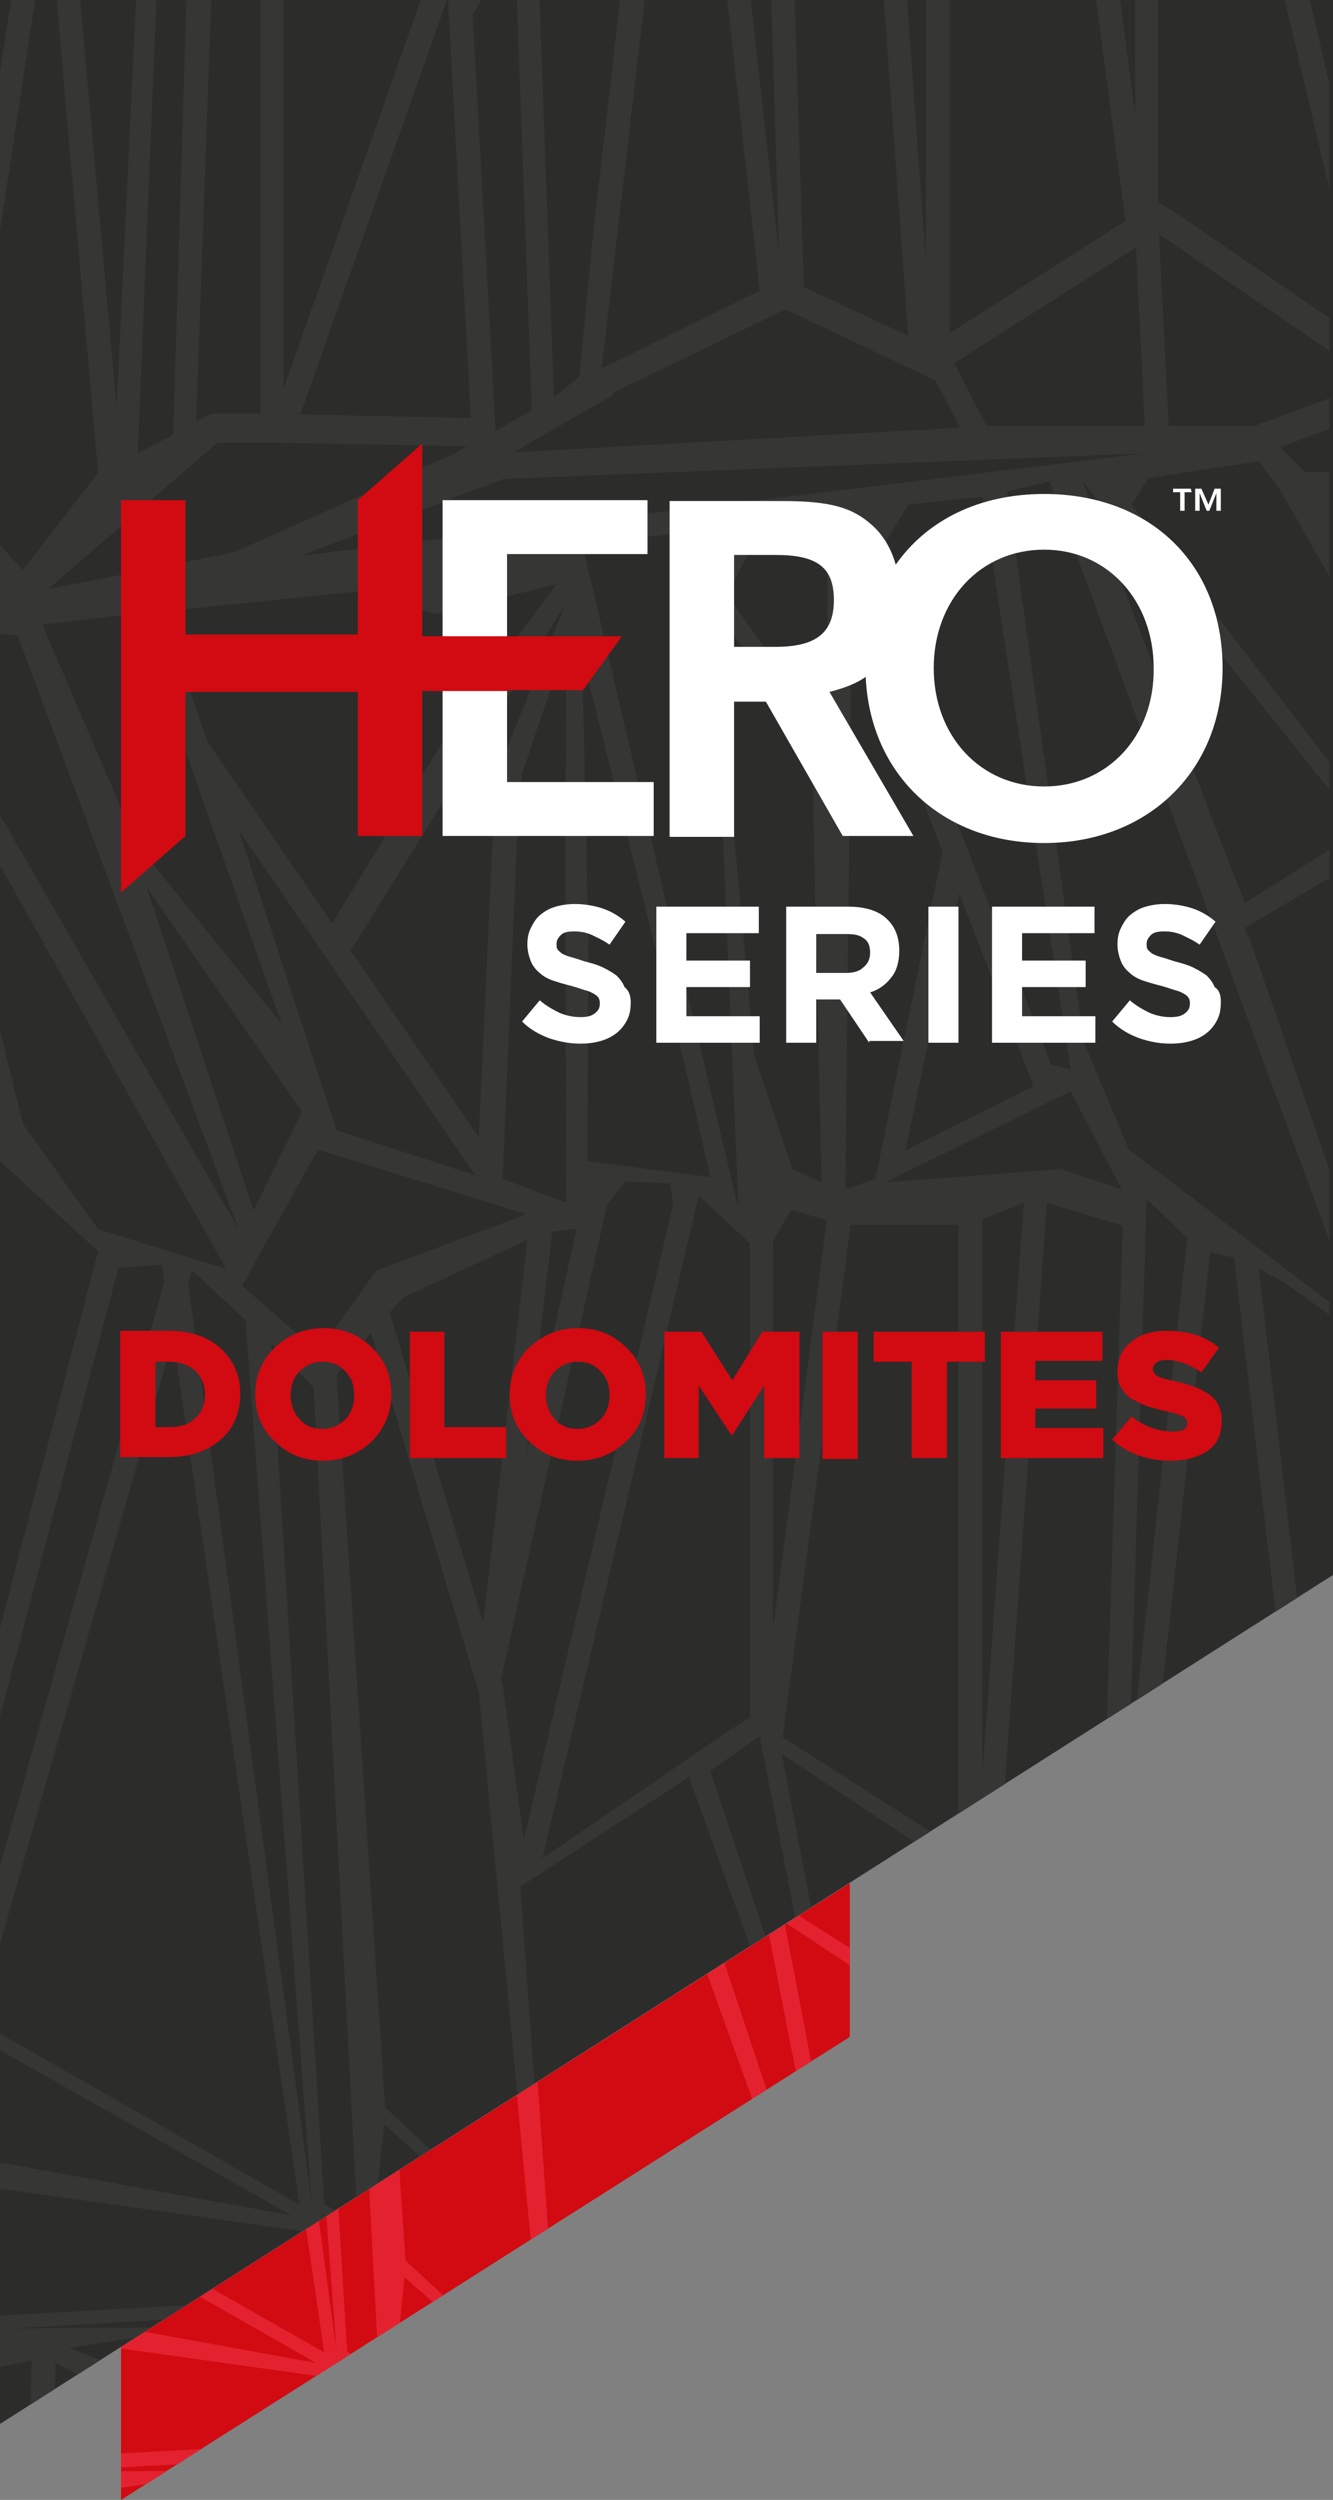
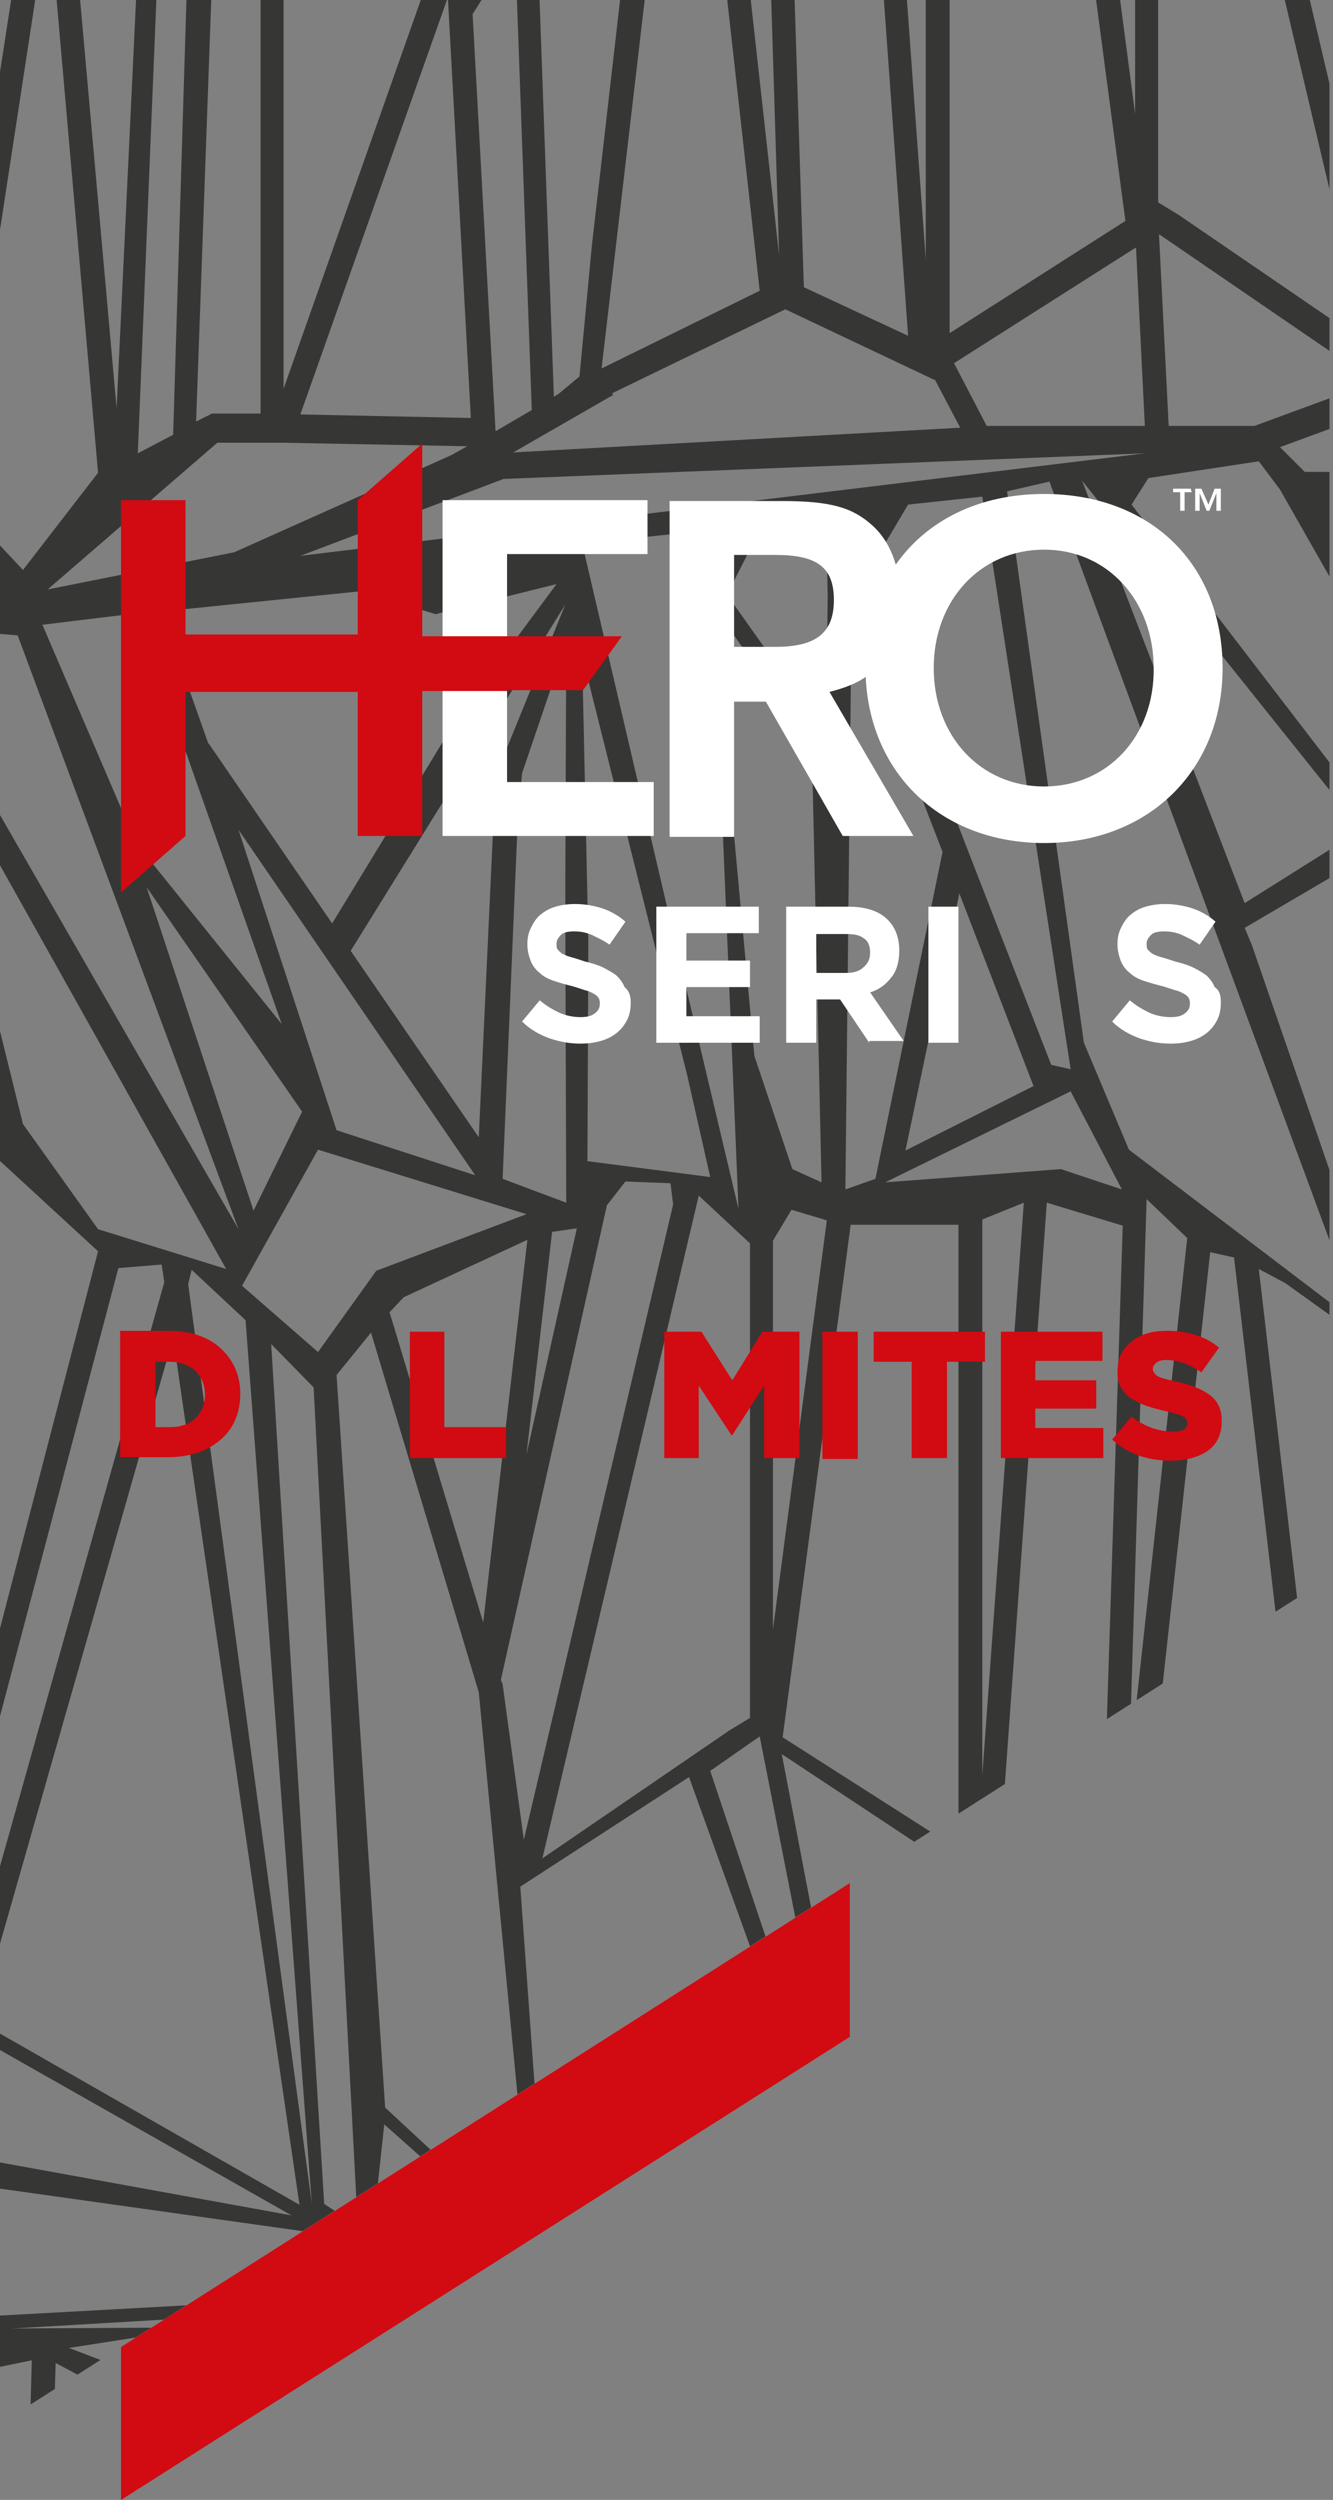
<svg xmlns="http://www.w3.org/2000/svg" xmlns:xlink="http://www.w3.org/1999/xlink" version="1.1" id="Livello_1" x="0px" y="0px" viewBox="0 0 150.9 282.9" style="enable-background:new 0 0 150.9 282.9;" xml:space="preserve">
  <rect x="0" y="0" width="150.9" height="282.9" fill="#808080" stroke="none" />
  <style type="text/css">
	.st0{fill:#2C2C2B;}
	.st1{clip-path:url(#SVGID_2_);fill:#363635;}
	.st2{fill:#FFFFFF;}
	.st3{fill:#D20A11;}
	.st4{clip-path:url(#SVGID_4_);fill:#E4222F;}
</style>
  <g>
-     <polygon class="st0" points="0,0 0,274.3 151.1,178.1 151.1,0  " />
    <g>
      <defs>
        <polygon id="SVGID_1_" points="0,0 0,274.3 150.5,178.5 150.5,0    " />
      </defs>
      <clipPath id="SVGID_2_">
        <use xlink:href="#SVGID_1_" style="overflow:visible;" />
      </clipPath>
      <path class="st1" d="M-10.3-14.6L4.8-6.2l-19.2-1L-10.3-14.6z M6.2-2.4l4.9,55.9l-8.5,11l-7.3-7.8L4.2-1.4L6.2-2.4z M10.8-10.4    l4.9,4.1l-2.5,52.5L8.4-7.5L10.8-10.4z M21.6-16.2l-2,65.4l-4,2.1l2.7-66L21.6-16.2z M24.4-13.6l4.4-5l0.7,0.7v64.7H24l-1.8,0.9    L24.4-13.6z M32,50.1l20.9,0.4l-1.8,1h0l-24.6,11L5.4,66.7l19.2-16.6H32z M32.1-16.8l1.7-0.8l6.6,6.1l8.4,8.2L32.1,44V-16.8z     M53.3,47.3L34,46.9L50.7-0.3L53.3,47.3z M57,54.2l72.6-2.9L34,62.9L57,54.2z M58.3-6l1.9,52.4l-4.1,2.4L53.5,1.6L58.3-6z     M60.7-19.6l1.2-0.6l8.5-6.1l3-1.6L67,27.8l-1.4,14.8l-2.4,2l-0.5,0.3l-2.1-58.2V-19.6z M79-29.8L86,32.9l-17.9,8.8l8.3-70.9    L79-29.8z M86.2-35.8l2,64.7l-6.7-60.3L86.2-35.8z M88.9,35l16.9,8l0-0.1l2.9,5.5l-50.6,2.8l11.3-6.5l-0.1-0.2L88.9,35z     M97.5-35.5l5.3,73.5L91,32.5l-2.1-65.3L97.5-35.5z M104.8-33.5v62.9l-4.7-64.8L104.8-33.5z M107.5-33h12.2l7.7,58l-19.9,12.7V-33    z M126.4-34.6l2.1,3.5v44l-6.1-46.3L126.4-34.6z M129.6,48.2h-17.9l-3.7-7.1L128.6,28L129.6,48.2z M142.5,52.2l2.4,3.2l18.1,31.8    l-3.5,5.2h-4.3l-27.1-35.3l1.9-3L142.5,52.2z M131.1,20.2v-51l5.8-5.4l17.7,75l-21.2-14.5l-2.3-1.4L131.1,20.2z M140.1-37.6    l5.1-0.2l2.1,2.7l12.1,53.7l-0.2,0.5l-2.3,17.6l-16.9-71.9L140.1-37.6z M153.5-32.1l2.9,25.2l-5.7-25.5L153.5-32.1z M170.2-24.8    l1.6,1.7l-10.6,35.1l-5-43.3L170.2-24.8z M180-41.5l8.6,15.4l-8.6,7.5l-6.6-9.2l-17-6.4L180-41.5z M194.2-27.8l0.4,1.6l-8.5,52.8    l1.9-48.7L194.2-27.8z M212,34.3l-23.4-5.5l7.9-49L212,34.3z M197.7-28.5l4.9,0.4l16.3,62.7l-4,0.2l-17.5-61.3L197.7-28.5z     M217.5-41.5l4.3,5.8L219.7,27l-14.8-56.9L217.5-41.5z M224.4-39.2l9.8,8.3l1.3,42.6l-13.3,21.1L224.4-39.2z M213.3,53.9l-32-13.3    l6.6-8.6l25.1,5.9l6.7-0.1L213.3,53.9z M177.9,24.4l-18.9,16l2.7-20.5L174-20.8l3.9,4.8V24.4z M180.6,24.9v-39.4l4.8-4.9L183.5,27    L180.6,24.9z M184.6,31.5l-6.3,8.3l-16.7,2.5L179,27.5L184.6,31.5z M142,48.2h-9.7l-1.1-21.7l24.4,16.7L142,48.2z M161.2,53.4    h-13.5l-2.8-2.8l11.7-4.3l22.1-3.3l8.4,3.5L161.2,53.4z M191.8,68.2l8.6,19.1h-15.6l-11.2-14.3l-12-11.4l4.4-6.1L191.8,68.2z     M252.3,85.3l-2,8.6l-17.2-9.3H204l-4.5-17.9L252.3,85.3z M254.6,163.9l-0.5-0.2l-2.6-1.8l-2.8-14.6l-11.9-54.9l3.2,1.3l9.1,5.3    l1.3,0.5l0.6,6.2L254.6,163.9z M254.5,246l-14.1,2l-6.6-14.1l3.8-3.8l12.6,6.8L254.5,246z M230.5,249.5l-8.9-23.5l10.4,7.8l8,14.3    L230.5,249.5z M213.7,249.8l-8.9-23.6l9,4.5l7-1.7l7.6,20.4L213.7,249.8z M201.1,247.7l-6.7-26.5l8.9,5l7.9,23.3L201.1,247.7z     M184.5,220.3l7-0.5l7.9,29.7L184.5,220.3z M180,246.8L163,220.3l19-0.5l15.8,29.7L180,246.8z M157.7,165.6l4.8,7.6l-2.6,47.1    l-4.1-2.4L157.7,165.6z M165.9,84.8l-15.1-25.3l0.2-4.2L172.5,77l9.1,12L165.9,84.8z M182,218.4l-19.3,0.4l2.6-47.6L182,218.4z     M167.1,168.3l8.4-8.2l6.6-6.1l1.7,0.8v60.8L167.1,168.3z M184.1,145.9l0.3,2.6l-2.2,1.6l-19.7,16.5l10.3-76.4l6.3,4.8    L184.1,145.9z M186.1,138.4l-4.2-43.8l1.8-3.7l4.1,0.8L186.1,138.4z M191.6,157.9l2.2,61.4l-1.8-0.9h-5.4v-64.7l0.7-0.7    L191.6,157.9z M209.4,161.1l-21-10.7l2-58.5l12.2-1.2L209.4,161.1z M205.1,89.9l4.5-2.4l1.6,64.9L205.1,89.9z M230.3,154.1l0.8-63    l2.8,0.3l15.1,69.7L230.3,154.1z M250,162l0.3,31.7V236l-11.1-6.3L250,162z M229.6,207.7l10.6-44.8l2.9,2.2l1.4,13.5l-7.3,47.1    L229.6,207.7z M228.5,212.3l7.5,17.9l-3,2.8l-8-5.4l-0.1,0L228.5,212.3z M218.5,196.5l15.6-34.4l3.6-0.5l-14.9,63.1L218.5,196.5z     M214.6,170.7l14.1-3.5l-11,24.3L214.6,170.7z M209.8,169.2l2,1l8.8,58.1l-7,1.3l-8.7-4.5L209.8,169.2z M200.5,222.8l-4-2.1    l-2-65.4l3.3,1.5L200.5,222.8z M200.4,165.2l4.9-4.1l2.3,2.9l-4.7,59.6L200.4,165.2z M226.3,157l4.1,7.3l-19.2,1L226.3,157z     M223.5,85.8l5,4l-0.8,60.6L223.5,85.8z M225.3,154.2l-11.2,6.7l-1.8-73.6L221,89L225.3,154.2z M156.4,121.3l0.5-25.4l2.8-0.6    L156.4,121.3z M162.7,92.3l1.8-2.9l5.1-0.3l0.5,2.3l-9.9,73.2l-4-17.2l-0.2-0.5L162.7,92.3z M151.3,241.5l0.6-23.8l8.5,3.9    l17.7,25.2L151.3,241.5z M150.4,214.2l-1.4-14.8l-6.5-55.8l3,1.6l8.5,6.1l1.2,0.6v6.3l-2.1,58.2l-0.5-0.3L150.4,214.2z     M148.9,239.1l-13.3,0.6l9.3-25.6l4.7,2.9L148.9,239.1z M111.2,239.1l-0.5-27.6l16.4-6.8l15.4,8.5l-8.7,26.5L111.2,239.1z     M133.7,248.8l-11.2,15.8l-0.2-15.6v-7.2l11.5-0.2L133.7,248.8z M111.2,200.9V138l4.7-1.9L111.2,200.9z M118.5,136.1l8.6,2.6    L125,204l-11.8,5.6L118.5,136.1z M100.2,133.8l21-10.3l5.8,11.1l-6.9-2.3L100.2,133.8z M101.2,241.7l-3.6,4.4l-9.1-47.6l20.1,13.3    l0.6,27.9L101.2,241.7z M80.4,200.4l5.6-3.9l9.9,50.3L80.4,200.4z M77,257l-16.5-21.3l-1.6-22.2l19.1-12.4l15.4,42.7L77,257z     M68.8,255.6l-4.3-13.2L76.1,258L68.8,255.6z M69.3,263.1l-67.9,0.4l73.4-4.3L69.3,263.1z M15.7,268.7l-7.9-3l7.7-1.2l53.3-1.2    L15.7,268.7z M61.8,239.7l5.3,15.9l-4.6-1.2L61.8,239.7z M-18.3,245.1L73.5,258l-78.3,4.3L-18.3,245.1z M-12.8,265.8L-23.7,243    l15.4,20.1L-12.8,265.8z M-45.6,240.6l5.1-55.1l7,1.3l5.1,52.3L-45.6,240.6z M-47.8,236l-7.5-30.8l0.7-48.2l11.9,8.1l1.6,8.8    l0,0.2L-47.8,236z M-20.9,147.1l-24.9,6.8l-9.4-1.8l-2-11.8L-20.9,147.1z M-53.5,82.3L-31,143l-6-2.4L-53.5,82.3z M-43.4,68.3    l23.5,73.8l-8.9,0.8l-23.4-65L-43.4,68.3z M-15.7,71L-1,127.7l-11.3,4.6L-39,66.7L-15.7,71z M-43.9,23.8l-5.6-24.3l13.1-4.8V6.5    l-1.2,49L-43.9,23.8z M-47.1,43.9l-1.7-5.3L-59.1,1.2l7-1.1l5.8,25.3l1.5,6.5l5.8,25.3L-47.1,43.9z M-34.3,22.2L-34-9.5l12.3,74.9    l-12.6-1V22.2z M-27-6.4l2.9-2.2l10.5,44.8l-7.5,18l-7.3-47.1L-27-6.4z M-13.2,66.9l-6.8-8.3l7.5-17.9L-8.9,56L0,68.2L-13.2,66.9z     M27,139.1l-39.4-68.4L2,71.9L27,139.1z M31.9,115.9L15.4,95.4L4.8,70.7l10.7-1.3l0,0L31.9,115.9z M51.8,81.2l-14.2,23.3l-14-20.4    l0,0.1l-5.3-15l15.7-1.6l6.9-0.7l8.4,2.6L63,66.1L51.8,81.2z M56.1,87.8l-1.9,40.9l-14.5-21.1l24.3-39.2L56.1,87.8z M59.6,164.6    l2.9-25.2l2.8-0.4L59.6,164.6z M30.7,152.1l4.8,4.9l5,94.9l-3.8-2.5L30.7,152.1z M59.7,140.3l-5,43.3l-10.6-35.1l1.6-1.7    L59.7,140.3z M64.1,136.1l-7.2-2.7l1.7-40.3l0.5-5.6l5-14.7l-0.1,26l0,6.7L64.1,136.1z M27,93.9L53.8,133l-15.7-5.1L27,93.9z     M16.6,100.4l17.6,25.4L28.7,137L16.6,100.4z M36,130.1l23.6,7.3l-17,6.4L36,153l-8.6-7.5L36,130.1z M21.3,145.3l0.4-1.6l6.1,5.7    l7.5,100L21.3,145.3z M-2.5,228.7l22.1-77.3l14.3,98.1L-2.5,228.7z M-2.8,230.4L33,250.7l-35.8-6.5V230.4z M13.4,143.5l4.9-0.4    l0.3,2l-22.4,79.6L-4.7,212L13.4,143.5z M2.6,127.2L-8.3,83.1l33.9,60.5l-14.5-4.5L2.6,127.2z M-5.8,135.8l4.3-5.8l12.6,11.6    l-14.8,56.9L-5.8,135.8z M-18.2,137.3l-20.1-61.8l23.7,58.2L-18.2,137.3z M-18.2,140.7l9.8-8.3L-4.8,243l-16.8-2.4L-18.2,140.7z     M-29.9,183.3l9-33.2l-2,87.8l-8.6-47.3L-29.9,183.3z M-41.1,156.1l18.1-5.9l-10.5,31.3h-4.5v-6.8L-41.1,156.1z M56.9,252.3v2    l-14.5-3.7l1.1-10.2L56.9,252.3z M43.6,238.5l-5.5-82.9l3.9-4.8l12.2,40.7l6,62.4L43.6,238.5z M68.7,136.4l2.1-2.7l5.1,0.2    l0.3,2.4l-16.9,71.9l-2.4-17.6l-0.2-0.5L68.7,136.4z M77.8,121.7l2.6,11.5l-13.9-1.8l0.1-25l-0.7-32.2L77.8,121.7z M83.6,136.8    L76.3,106L65.9,61.5L80.4,60L83.6,136.8z M84.9,194.4l-2.3,1.4l-21.2,14.5l17.7-75l5.8,5.4v51L84.9,194.4z M91.9,84.4l1.1,49.4    l-3.3-1.5l-4.3-12.8l-4.7-51L91.9,84.4z M93.5,83.1L82.3,67.3L86,60l7.5-0.9l0.2,8.3L93.5,83.1z M87.5,184.4v-44l2.1-3.5l4,1.2    L87.5,184.4z M96.3,138.6h12.2v70.7l-19.9-12.7L96.3,138.6z M106.7,96.4l-7.6,37l-3.4,1.2l0.7-64.8L106.7,96.4z M117,122.9    l-14.5,7.3l6.1-29.1L117,122.9z M121.2,121l-2.2-0.5L97.7,65.7l5.1-8.6l8.4-0.9L121.2,121z M127.8,200.4l2-64.7l4.6,4.4    L127.8,200.4z M137,141.7l2.7,0.6l8.3,70.9l-17.9-8.8L137,141.7z M154.1,150.1l-26.3-20l-5.1-12.1L114,55.6l4.8-1.1L154.1,150.1z     M154.2,97.2l-0.8,43.6l-11.7-33.9l-0.8-1.9L154.2,97.2z M140.9,102.2l-18.4-47.8l31.6,39.5L140.9,102.2z M-12.7-4.4L1.4-0.9    l-3.2,20.7L-12.7-4.4z M-18.1-9.5l15.6,34.4l-4.3,28.2L-21.7-10L-18.1-9.5z M245.9,11.8l1.7,7.3l-9.5-5.9l-1.2-34.6L245.9,11.8z     M-14.3-17.4l-18.7,7l7.8-36.1h-2.7l-4.8,22.3l-2.8,14.6l-2.6,1.8l-0.5,0.2l2.4-38.8h-2.7l-2.4,40.1l-4.3,1.9l1.7-41.7    c-0.9,0.1-1.8,0.3-2.7,0.6l-1.6,39.4l-17.3-2v2.4l14.2,1.4l-14.2,2.6v5.1l3.3-2.6L-65.5,9v7.4l4.6-11.5l10.8,39.5L-38,61.5    l-27.5-28v5.1l12.7,13.2L-38.5,64l-12.7,7.9l-5.5,2.3l-8.7,1.1v3.5l8.4,0.6l17.2,60.7l-2.7,0.5l-22.9-41.7v5.6l19.8,36l-3.4-0.4    l-10.2-2.5l-1.4-0.1l-2.4-5.8l-2.4-6.6v6.9l8.3,21l-8.3,2v3.1l8.3-2l-0.7,50.8l0,0l-7.5-24.5v7.2l16.5,49.6l-3.2-1.2l-13.2-26    v10.1l8.3,18.5l-8.3-0.7v3.1h14.2l9,31.3c0.7,0.1,1.5,0.1,2.2,0.1h4.7l-10.6-30.9l17.5-1.8l14.1,27H-20l-9.4,5.7h4.2l1.1-0.7    l3.2-1.3l-0.4,2h2.7l0.6-3l2.7-0.3l0,3.3h2.7l-0.1-4.7l5-4l-0.6,8.6h2.7l0.4-5.4l8.8-1.8l-0.2,7.2h2.7l0.2-6.9l4.5,2.4l-0.4,4.5    h2.7l0.4-3.7l11.9-1l0.2,4.8h2.9l-0.2-4.8l4.5-0.4h2.1l-0.5,5.1h2l0.5-5.1l6.3-1.7l0.9,6.9h2.3l-0.4-2.9l0.5-2.3l4-3.1l3.1,1.5    l0.8,6.9h2.6l-0.9-8.9l4.8-0.9l-0.3,9.8h2.9l-0.8-0.5l31.2-29.2l-13.2,29.7h3.7l9-22.5l7-5.8l-3.8,28.3h1.8l4.1-31.5l8.2-1.5    l9.7,0.2l-13,32.7h2.7l9.6-24.6l0.3,24.6h2.7l-0.1-6.6l11.3-15.9l-1.5,22.5h2.7l2-32.9h11.9l-6.9,32.9h3l5.1-20.2l-0.4,20.2h2.4    l-0.1-21.5l5,14.7l0.5,5.6l0.1,1.2h2.7l-0.3-6.6l-8-19.4l16.1,26h3.3l-7.2-11.8l-11.2-15l-2.4-3.4l24.7,4.2l6.9,0.7l15.7,1.6    l-5.3,15l0,0l-6,8.8h2.3l0.3-0.5l-0.1,0.5h2.9l8.8-25h0l10.7,1.3L201,274.4h4.6l8.4-22.5l14.5-1.3l-13.7,23.8h2.6l11.4-20.9    l-6,20.9h2.9l6.1-23.4l23.2-4.3l-8.9,22c2-1.6,3.8-3.6,5.2-5.8l3.7-9.2c0.3-1.6,0.5-3.2,0.5-4.8v-4.6l-2.9-7.7l2.9-0.1v-1.1    l-0.9,0l0.9-0.8v-3.2l-1.5,1.5l1.5-2.1v-2.1l-1.5,2.6l1.5-6v-7.5l-3.4,17.1l-1.2-49l1.4-19.8l3.2,1.1v-32.3l-1.4-22.3l1.4,1.7    v-4.8l-1.2-1.1l-0.3-9.2l1.5-5.2V80.6l-0.4,0.7l-85-27.1l19.7-5.8l65.7,30.1v-3.1l-38.2-17.7l38.2,4.6v-3.1L216,54.5l6.7-16.8    l0.2,0l32.6,10.7V45l-31.2-10.2l12.9-18.5l18.3,11.3v-3.7l-4.6-2.8l-1.3-5.8l5.9-1.1V-5.4l-1.4,8.5v6.8h-4.5L239-21.4l16.5,5.4    v-3.3l-18.5-5.1l17.6-3.3c-0.4-1.3-0.8-2.7-1.4-3.9L253-31l-6,2.4l3-8.2c-0.5-0.6-1-1.3-1.6-1.9l-3.6,9.9l-8.9-0.8l4.7-14.7    c-0.9-0.4-1.8-0.8-2.8-1.1l-3.6,11.1l-3.6-3.5l3.4-8.4c-0.9-0.1-1.8-0.2-2.8-0.3l-2.9,7.2L217-43.9l0.7-2.6h-3.8l-0.5,2.1    l-8.4,11.9l-14.5,4.5l10.4-18.6H197l-8.1,14l5.2-14h-2.9l-3.9,11.9l-5.5-11.2l0.5-0.8h-3.5l-0.9,2.9l-15.7,5.1l5.5-8h-3.3    l-2.5,3.7l-0.2-3.7h-2.9l0.4,8.4l-7.2,2.7l0.1-11.1h-2.5l0,6.4l-13.9,1.8l1.8-8.2h-2.3l-2.8,11.8l0.7-11.8h-4.4l-2.4,7.2l-3.3,1.5    l-0.1-8.7h-2.7l0.1,9.6l-3.4-1.2l-1.7-8.3h-2.7l1.1,5.1l-10.2-5.1h-5.5l17.9,8.7l-19.9-1.4l-6.9,2.3l5-9.6h-3.6l-2.1,5.1l-26.3,20    l10-25.1h-2.9l-6.4,15.7l-0.3-15.7h-4.7l2.4,21.9l-0.2,0.5l-4,17.2l-5.4-39.6H48l5.4,41.6L33.7-21.4L31.5-23l0.3-2.6l1.8-20.8    h-2.4l-1.4,13.3l-0.4-13.3h-2.8l1,25.3l-21,10.7l3.5-36H7.5L4.8-19.1l0.7-27.4H2.8L1.9-10.7l-11.2-6.7l1.9-29.2H-10l-1.7,25.3    L-12-46.5h-2.7L-14.3-17.4z" />
    </g>
    <polygon class="st2" points="57.4,88.5 74,88.5 74,94.6 50.1,94.6 50.1,56.6 73.3,56.6 73.3,62.7 57.4,62.7  " />
    <g>
      <path class="st2" d="M118.2,89c-7.2,0-12.5-5.7-12.5-13.4c0-7.7,5.3-13.4,12.5-13.4c7.2,0,12.4,5.8,12.4,13.4    C130.7,83.3,125.4,89,118.2,89 M87.8,73.2h-4.7V62.8h4.7c4.7,0,6.6,1.4,6.6,5.1C94.4,71.6,92.4,73.2,87.8,73.2 M118.2,55.9    c-7.4,0-13.3,3-16.8,8c-0.5-1.8-1.4-3.3-2.6-4.4c-2.3-2.1-4.8-2.8-10.3-2.8H75.8v38h7.3V79.4h3.6l8.7,15.2h8l-9.5-16.3    c1.9-0.5,3.1-1,4.1-1.7c0.5,11.1,8.7,18.8,20.2,18.8c11.8,0,20.2-8.2,20.2-19.8C138.4,63.8,130.2,55.9,118.2,55.9" />
    </g>
    <path class="st2" d="M136.8,57.1l0.7-1.8h0.7v2.5h-0.5v-2l-0.8,2h-0.3l-0.8-2v2h-0.5v-2.5h0.7L136.8,57.1z M134.9,55.7h-0.8v2.1   h-0.5v-2.1h-0.8v-0.4h2L134.9,55.7L134.9,55.7z" />
    <polygon class="st3" points="57.4,72 47.8,72 47.8,50.2 40.5,56.6 40.5,71.8 21,71.8 21,56.6 13.7,56.6 13.7,101 21,94.6 21,78.3    40.5,78.3 40.5,94.6 47.8,94.6 47.8,78.2 57.4,78.2 57.4,78.1 66,78.1 70.4,72  " />
    <polygon class="st3" points="13.7,265.6 13.7,282.9 96.2,230.5 96.2,213.1  " />
    <g>
      <defs>
        <polygon id="SVGID_3_" points="13.7,265.6 13.7,282.1 15,282.1 96.2,230.5 96.2,213.1    " />
      </defs>
      <clipPath id="SVGID_4_">
        <use xlink:href="#SVGID_3_" style="overflow:visible;" />
      </clipPath>
-       <path class="st4" d="M-5.5,14.3l14.4,8l-18.4-1L-5.5,14.3z M10.3,25.9l4.7,53.4L6.9,89.8l-7-7.5l8.4-55.5L10.3,25.9z M14.6,18.3    l4.6,3.9l-2.4,50.1L12.4,21L14.6,18.3z M24.9,12.7L23,75.1l-3.8,2l2.6-62.9L24.9,12.7z M27.7,15.2l4.2-4.7l0.6,0.7v61.8h-5.2    l-1.7,0.9L27.7,15.2z M34.9,76l20,0.4l-1.7,1h0L29.6,87.9l-20.1,4L27.8,76H34.9z M35,12.1l1.6-0.7l6.3,5.8l8,7.9L35,70.2V12.1z     M55.2,73.3l-18.4-0.4l15.9-45L55.2,73.3z M58.7,79.8L128,77L36.8,88.2L58.7,79.8z M60,22.5l1.8,50l-3.9,2.2l-2.5-45L60,22.5z     M62.3,9.5l1.2-0.6l8.1-5.9l2.9-1.5l-6.2,53.2L67,68.8l-2.3,1.9L64.3,71l-2-55.5V9.5z M79.8-0.2l6.6,59.8l-17.1,8.4l7.9-67.6    L79.8-0.2z M86.6-6l1.9,61.7L82.2-1.8L86.6-6z M89.2,61.5l16.2,7.6l0-0.1l2.7,5.3L59.8,77l10.8-6.2l-0.1-0.2L89.2,61.5z M97.4-5.7    l5.1,70.1l-11.3-5.3l-2-62.3L97.4-5.7z M104.4-3.8v60L99.9-5.6L104.4-3.8z M106.9-3.3h11.7l7.3,55.4l-19,12.1V-3.3z M124.9-4.8    l2,3.3v42l-5.9-44.2L124.9-4.8z M128,74.2H111l-3.5-6.8l19.6-12.5L128,74.2z M140.3,78l2.3,3.1l17.3,30.3l-3.3,4.9h-4.1    l-25.9-33.7l1.8-2.8L140.3,78z M129.5,47.4V-1.3l5.5-5.1l16.9,71.6l-20.2-13.9l-2.2-1.4L129.5,47.4z M138.1-7.7l4.8-0.2l2,2.6    l11.5,51.2l-0.2,0.5L154,63.1L137.8-5.5L138.1-7.7z M150.8-2.5l2.8,24l-5.5-24.4L150.8-2.5z M166.8,4.5l1.6,1.7l-10.1,33.5    l-4.8-41.3L166.8,4.5z M176.1-11.4l8.2,14.7l-8.2,7.2l-6.3-8.8l-16.2-6.1L176.1-11.4z M189.7,1.6l0.4,1.5L182,53.5l1.8-46.4    L189.7,1.6z M206.6,61l-22.3-5.3l7.5-46.7L206.6,61z M193,1l4.7,0.4l15.5,59.8l-3.8,0.2L192.7,2.9L193,1z M211.9-11.4l4.1,5.5    l-2,59.8L199.9-0.4L211.9-11.4z M218.5-9.2l9.3,7.9l1.3,40.7l-12.7,20.1L218.5-9.2z M207.9,79.6l-30.5-12.7l6.3-8.2l24,5.7    l6.4-0.1L207.9,79.6z M174.1,51.5l-18,15.3l2.6-19.6l11.7-38.8l3.7,4.6V51.5z M176.7,51.9V14.4l4.5-4.7l-1.7,44.3L176.7,51.9z     M180.5,58.2l-6,7.9l-15.9,2.4l16.6-14.1L180.5,58.2z M139.8,74.2h-9.2l-1-20.7l23.3,16L139.8,74.2z M158.2,79.1h-12.9l-2.7-2.7    l11.2-4.1l21.1-3.1l8,3.3L158.2,79.1z M187.3,93.2l8.2,18.2h-14.9l-10.7-13.6l-11.4-10.9l4.2-5.8L187.3,93.2z M245.1,109.6    l-1.9,8.2l-16.4-8.8H199l-4.3-17.1L245.1,109.6z M247.3,184.5l-0.5-0.2l-2.4-1.7l-2.7-13.9l-11.3-52.4l3,1.3l8.7,5l1.2,0.5l0.6,6    L247.3,184.5z M247.2,262.9l-13.5,1.9l-6.3-13.4l3.6-3.6l12,6.5L247.2,262.9z M224.3,266.2l-8.5-22.4l9.9,7.4l7.6,13.6    L224.3,266.2z M208.3,266.6l-8.5-22.5l8.6,4.3l6.6-1.6l7.2,19.5L208.3,266.6z M196.3,264.5l-6.4-25.3l8.5,4.8l7.5,22.3    L196.3,264.5z M180.4,238.4l6.7-0.5l7.6,28.3L180.4,238.4z M176.2,263.7l-16.3-25.3l18.1-0.5l15.1,28.3L176.2,263.7z M154.8,186.2    l4.6,7.2l-2.5,45l-3.9-2.3L154.8,186.2z M162.6,109.1L148.2,85l0.2-4l20.6,20.7l8.7,11.5L162.6,109.1z M178,236.6l-18.4,0.4    l2.5-45.4L178,236.6z M163.8,188.7l8-7.9l6.3-5.8l1.6,0.7v58L163.8,188.7z M180.1,167.4l0.3,2.5l-2.1,1.6l-18.8,15.8l9.9-72.9    l6,4.6L180.1,167.4z M181.9,160.2l-4-41.8l1.7-3.5l3.9,0.7L181.9,160.2z M187.1,178.9l2.1,58.6l-1.7-0.9h-5.2v-61.8l0.6-0.7    L187.1,178.9z M204.1,181.9L184,171.7l2-55.8l11.6-1.1L204.1,181.9z M200.1,113.9l4.3-2.3l1.5,61.9L200.1,113.9z M224.1,175.3    l0.8-60.2l2.6,0.3l14.4,66.6L224.1,175.3z M242.9,182.8l0.3,30.2v40.3l-10.6-6L242.9,182.8z M223.4,226.4l10.1-42.7l2.8,2.1    l1.4,12.8l-7,45L223.4,226.4z M222.4,230.7l7.1,17.1l-2.8,2.6l-7.6-5.2l-0.1,0L222.4,230.7z M212.9,215.6l14.9-32.9l3.4-0.4    L217,242.5L212.9,215.6z M209.1,191l13.5-3.4l-10.5,23.2L209.1,191z M204.5,189.6l1.9,0.9l8.4,55.5l-6.7,1.3l-8.3-4.3L204.5,189.6    z M195.7,240.8l-3.9-2l-1.9-62.4l3.2,1.4L195.7,240.8z M195.6,185.8l4.6-3.9l2.2,2.7l-4.5,56.9L195.6,185.8z M220.3,177.9l3.9,7    l-18.4,1L220.3,177.9z M217.6,110l4.8,3.8l-0.8,57.8L217.6,110z M219.3,175.3l-10.7,6.4l-1.7-70.3l8.4,1.7L219.3,175.3z     M153.6,143.9l0.5-24.2l2.6-0.6L153.6,143.9z M159.6,116.3l1.7-2.8l4.8-0.2l0.5,2.2l-9.5,69.8l-3.9-16.5l-0.2-0.5L159.6,116.3z     M148.7,258.6l0.6-22.7l8.1,3.8l16.9,24L148.7,258.6z M147.8,232.5l-1.3-14.1l-6.2-53.2l2.9,1.5l8.1,5.9l1.2,0.6v6l-2,55.5    l-0.5-0.3L147.8,232.5z M146.4,256.3l-12.7,0.6l8.9-24.4l4.5,2.7L146.4,256.3z M110.4,256.3L110,230l15.7-6.5l14.7,8.1l-8.3,25.3    L110.4,256.3z M131.9,265.6l-10.7,15.1l-0.2-14.9v-6.9l11-0.2L131.9,265.6z M110.4,219.9v-60l4.5-1.8L110.4,219.9z M117.4,158    l8.2,2.5l-2,62.3l-11.3,5.3L117.4,158z M100,155.8l20-9.8l5.6,10.6l-6.6-2.2L100,155.8z M100.9,258.8l-3.4,4.2l-8.7-45.5    l19.2,12.7l0.6,26.6L100.9,258.8z M81.1,219.4l5.3-3.8l9.4,48L81.1,219.4z M77.8,273.4l-15.7-20.3L60.6,232l18.3-11.8l14.7,40.7    L77.8,273.4z M70,272.1l-4.1-12.6L77,274.4L70,272.1z M70.5,279.3l-64.8,0.4l70-4.1L70.5,279.3z M19.4,284.6l-7.5-2.8l7.3-1.1    l50.8-1.1L19.4,284.6z M63.3,256.9l5,15.2l-4.4-1.2L63.3,256.9z M-13.1,262l87.6,12.3l-74.7,4.1L-13.1,262z M-7.9,281.8L-18.2,260    l14.7,19.2L-7.9,281.8z M-39.2,257.8l4.9-52.6l6.6,1.3l4.9,49.9L-39.2,257.8z M-41.2,253.4l-7.2-29.4l0.7-46l11.3,7.7l1.5,8.4    l0,0.2L-41.2,253.4z M-15.6,168.6l-23.8,6.5l-8.9-1.7l-1.9-11.2L-15.6,168.6z M-46.7,106.7l21.4,57.9l-5.7-2.3L-46.7,106.7z     M-37.1,93.3l22.4,70.4l-8.5,0.8l-22.3-62L-37.1,93.3z M-10.7,95.9L3.4,150l-10.8,4.4l-25.4-62.5L-10.7,95.9z M-37.5,50.9    l-5.3-23.2l12.5-4.6v11.2l-1.1,46.7L-37.5,50.9z M-40.6,70.1l-1.6-5.1L-52,29.3l6.7-1.1l5.5,24.1l1.4,6.2l5.5,24.1L-40.6,70.1z     M-28.4,49.4l0.3-30.2l11.8,71.5l-12.1-0.9V49.4z M-21.4,22.1l2.8-2.1l10.1,42.7l-7.2,17.2l-7-44.9L-21.4,22.1z M-8.2,92l-6.5-7.9    l7.1-17.1l3.4,14.5l8.5,11.6L-8.2,92z M30.2,160.9L-7.5,95.6l13.8,1.2L30.2,160.9z M34.8,138.8l-15.7-19.5L8.9,95.7l10.2-1.3l0,0    L34.8,138.8z M53.8,105.6l-13.6,22.3l-13.3-19.5l0,0.1l-5.1-14.3l15-1.6l6.6-0.6l8,2.5l13.2-3.1L53.8,105.6z M57.9,112L56.1,151    l-13.8-20.1l23.2-37.4L57.9,112z M61.2,185.2l2.8-24l2.7-0.3L61.2,185.2z M33.6,173.3l4.5,4.7l4.8,90.5l-3.6-2.4L33.6,173.3z     M61.4,162.1l-4.8,41.3l-10.1-33.5l1.6-1.7L61.4,162.1z M65.5,158l-6.9-2.6l1.6-38.4l0.5-5.3l4.8-14l-0.1,24.8l0,6.4L65.5,158z     M30.2,117.8l25.6,37.3l-15-4.9L30.2,117.8z M20.2,124L37,148.2l-5.3,10.6L20.2,124z M38.7,152.3l22.5,6.9L45,165.3l-6.3,8.8    l-8.2-7.2L38.7,152.3z M24.7,166.8l0.4-1.5l5.8,5.4l7.2,95.4L24.7,166.8z M1.9,246.4l21.1-73.8l13.7,93.6L1.9,246.4z M1.7,248    l34.1,19.4l-34.1-6.2V248z M17.1,165.1l4.7-0.4l0.3,1.9L0.7,242.5l-0.8-12.1L17.1,165.1z M6.9,149.5l-10.4-42.1l32.3,57.7    l-13.8-4.3L6.9,149.5z M-1.2,157.8l4.1-5.5l12,11L0.8,217.6L-1.2,157.8z M-13,159.2l-19.1-58.9l22.6,55.6L-13,159.2z M-13,162.4    l9.3-7.9L-0.2,260l-16.1-2.3L-13,162.4z M-24.2,203.1l8.6-31.7l-2,83.8l-8.2-45.2L-24.2,203.1z M-34.9,177.1l17.3-5.7l-10,29.9    H-32v-6.5L-34.9,177.1z M58.6,269v1.9l-13.8-3.5l1-9.7L58.6,269z M45.9,255.8l-5.3-79.1l3.7-4.6l11.7,38.8l5.7,59.5L45.9,255.8z     M69.9,158.3l2-2.6l4.8,0.2l0.3,2.3l-16.2,68.6L58.6,210l-0.2-0.5L69.9,158.3z M78.6,144.4l2.4,10.9l-13.2-1.7l0.1-23.8L67.3,99    L78.6,144.4z M84.1,158.7l-6.9-29.4l-9.9-42.4l13.8-1.4L84.1,158.7z M85.4,213.7l-2.2,1.4L63,228.9l16.9-71.6l5.5,5.1v48.7    L85.4,213.7z M92.1,108.7l1,47.2l-3.2-1.5l-4.1-12.2l-4.5-48.7L92.1,108.7z M93.6,107.5L82.9,92.4l3.5-6.9l7.2-0.9l0.2,7.9    L93.6,107.5z M87.8,204.2v-42l2-3.3l3.8,1.1L87.8,204.2z M96.2,160.4h11.7v67.5l-19-12.1L96.2,160.4z M106.2,120.1l-7.3,35.3    l-3.2,1.2l0.6-61.9L106.2,120.1z M116,145.4l-13.8,6.9l5.8-27.7L116,145.4z M120,143.7l-2.1-0.5L97.5,90.9l4.9-8.2l8-0.9    L120,143.7z M126.3,219.4l1.9-61.7l4.4,4.2L126.3,219.4z M135,163.4l2.6,0.6l7.9,67.6l-17.1-8.4L135,163.4z M151.4,171.4l-25.1-19    l-4.8-11.5l-8.4-59.6l4.6-1L151.4,171.4z M151.5,120.9l-0.8,41.6L139.5,130l-0.7-1.8L151.5,120.9z M138.8,125.7l-17.6-45.6    l30.1,37.7L138.8,125.7z M-7.8,24l13.5,3.4l-3,19.8L-7.8,24z M-12.9,19.1L1.9,51.9l-4.1,26.9l-14.2-60.2L-12.9,19.1z M239,39.4    l1.6,6.9l-9.1-5.6l-1.1-33L239,39.4z M-9.3,11.6l-17.8,6.7l7.4-34.5h-2.6L-26.9,5L-29.5,19l-2.4,1.7l-0.5,0.2l2.3-37h-2.5    L-35.1,22l-4.1,1.9l1.6-39.8c-0.9,0.1-1.7,0.3-2.6,0.5l-1.6,37.6l-16.5-1.9v2.3l13.5,1.4l-13.5,2.5v4.9l3.1-2.5l-3.1,7.9v7.1    l4.4-11l10.3,37.7l11.5,16.4l-26.2-26.7V65L-46,77.6l13.6,11.6l-12.2,7.5l-5.3,2.2l-8.3,1v3.3l8,0.6l16.4,57.9l-2.6,0.5    l-21.8-39.8v5.3l18.8,34.3l-3.3-0.3l-9.8-2.4l-1.3-0.1l-2.3-5.6l-2.3-6.3v6.6l7.9,20l-7.9,1.9v3l7.9-1.9l-0.7,48.4l0,0l-7.2-23.4    v6.8l15.7,47.4l-3.1-1.1l-12.6-24.8v9.6l7.9,17.7l-7.9-0.7v3h13.5l8.6,29.9c0.7,0.1,1.4,0.1,2.1,0.1h4.5l-10.1-29.5l16.7-1.7    l13.5,25.8h-5.4l-8.9,5.4h4l1.1-0.6l3-1.3L-16,290h2.6l0.6-2.8l2.6-0.3l0,3.2h2.5l-0.1-4.4l4.8-3.8l-0.5,8.2h2.5l0.3-5.1l8.4-1.7    L7.8,290h2.5l0.2-6.6l4.3,2.2l-0.4,4.3h2.6l0.3-3.5l11.4-1l0.2,4.5h2.8l-0.2-4.5l4.3-0.4h2l-0.5,4.9h1.9l0.4-4.9l6-1.6l0.8,6.6    h2.2l-0.4-2.8l0.5-2.2l3.8-3l3,1.4l0.7,6.6h2.5l-0.9-8.5l4.5-0.8L62,290h2.7l-0.8-0.4l29.8-27.9L81.2,290h3.5l8.6-21.5l6.7-5.5    l-3.6,27h1.7l3.9-30l7.9-1.4l9.2,0.2L106.8,290h2.6l9.2-23.5l0.2,23.5h2.6l-0.1-6.3l10.8-15.2l-1.4,21.5h2.6l1.9-31.4h11.3    l-6.5,31.4h2.8l4.8-19.2l-0.4,19.2h2.3l-0.1-20.5l4.8,14l0.5,5.3l0.1,1.2h2.6l-0.3-6.3l-7.6-18.5l15.4,24.8h3.1l-6.8-11.2    l-10.7-14.3l-2.3-3.3l23.5,4l6.6,0.6l15,1.6l-5.1,14.3l0,0l-5.8,8.4h2.2l0.3-0.4l-0.1,0.4h2.7l8.4-23.8h0l10.2,1.3l-9.7,22.6h4.4    l8-21.5l13.8-1.2L209.2,290h2.5l10.9-20l-5.7,20h2.8l5.8-22.3l22.2-4.1l-8.5,21c1.9-1.6,3.6-3.4,5-5.5l3.6-8.8    c0.3-1.5,0.4-3,0.4-4.6v-4.3l-2.8-7.3l2.8-0.1v-1.1l-0.9,0l0.9-0.7v-3l-1.4,1.4l1.4-2v-2l-1.4,2.4l1.4-5.7v-7.2l-3.2,16.3    l-1.1-46.7l1.3-18.9l3,1.1v-30.8l-1.3-21.3l1.3,1.7v-4.6l-1.1-1l-0.2-8.8l1.4-5V105l-0.4,0.7l-81.1-25.9l18.8-5.6l62.7,28.8v-2.9    l-36.4-16.9l36.4,4.4v-2.9l-37.6-4.5l6.4-16l0.2,0l31.1,10.2v-3.2l-29.7-9.7l12.3-17.7l17.5,10.8V51l-4.4-2.7l-1.3-5.5l5.7-1.1    V23.1l-1.3,8.1v6.5h-4.3l-10-29.9l15.7,5.2V9.7l-17.7-4.8l16.8-3.2c-0.3-1.3-0.8-2.5-1.3-3.7l-0.2,0.6l-5.7,2.3l2.9-7.8    c-0.5-0.6-1-1.2-1.5-1.8L238,0.8l-8.5-0.7l4.5-14c-0.9-0.4-1.8-0.8-2.7-1.1l-3.4,10.6l-3.4-3.4l3.3-8c-0.9-0.1-1.7-0.2-2.6-0.3    l-2.8,6.8l-10.8-4.4l0.7-2.5h-3.6l-0.5,2l-8.1,11.3l-13.8,4.3l9.9-17.7h-3.6l-7.7,13.4l5-13.4h-2.8l-3.8,11.4l-5.3-10.6l0.5-0.7    H175l-0.9,2.8l-15,4.9l5.2-7.6h-3.2l-2.4,3.5l-0.2-3.5h-2.7l0.3,8l-6.9,2.6l0.1-10.6h-2.4l0,6.1l-13.2,1.7l1.7-7.8h-2.2L130.7-5    l0.7-11.2h-4.2l-2.3,6.9l-3.2,1.4l-0.1-8.3H119l0.1,9.1l-3.2-1.2l-1.6-8h-2.6l1,4.9l-9.7-4.9h-5.2l17.1,8.3l-19-1.4l-6.6,2.2    l4.8-9.1h-3.4l-2,4.9l-25.1,19L73-16.2h-2.7L64.1-1.2l-0.3-14.9h-4.5l2.3,20.9l-0.2,0.5l-3.8,16.5l-5.1-37.8h-2.4l5.1,39.7    L36.5,7.8l-2.1-1.6l0.3-2.5l1.8-19.9h-2.3L32.9-3.5l-0.4-12.7h-2.6L30.8,8L10.7,18.2L14-16.2h-2.5L8.9,9.9l0.6-26.1H7L6.2,18    l-10.7-6.4l1.8-27.8h-2.5L-6.8,8l-0.3-24.1h-2.5L-9.3,11.6z" />
    </g>
    <g>
      <path class="st3" d="M17.6,161.5h1.6c1.2,0,2.2-0.3,2.9-1c0.7-0.6,1.1-1.5,1.1-2.7v0c0-1.1-0.4-2-1.1-2.7c-0.7-0.6-1.7-1-2.9-1    h-1.6V161.5z M13.6,165v-14.4h5.5c2.5,0,4.5,0.7,5.9,2c1.4,1.3,2.2,3,2.2,5.1v0c0,2.1-0.7,3.9-2.2,5.2c-1.5,1.3-3.5,2-6,2H13.6z" />
-       <path class="st3" d="M33.9,160.6c0.7,0.8,1.6,1.1,2.6,1.1c1.1,0,1.9-0.4,2.6-1.1c0.7-0.7,1-1.7,1-2.7v0c0-1.1-0.3-2-1-2.7    c-0.7-0.8-1.6-1.1-2.6-1.1c-1.1,0-1.9,0.4-2.6,1.1c-0.7,0.7-1,1.7-1,2.7v0C32.9,158.9,33.2,159.8,33.9,160.6 M42.1,163.1    c-1.5,1.4-3.3,2.2-5.5,2.2c-2.2,0-4-0.7-5.5-2.2c-1.5-1.4-2.2-3.2-2.2-5.3v0c0-2.1,0.7-3.8,2.2-5.3c1.5-1.4,3.3-2.2,5.5-2.2    c2.2,0,4,0.7,5.5,2.2c1.5,1.4,2.2,3.2,2.2,5.3v0C44.3,159.9,43.5,161.7,42.1,163.1" />
    </g>
    <polygon class="st3" points="46.4,165 46.4,150.7 50.3,150.7 50.3,161.5 57.3,161.5 57.3,165  " />
-     <path class="st3" d="M62.8,160.6c0.7,0.8,1.6,1.1,2.6,1.1c1.1,0,1.9-0.4,2.6-1.1c0.7-0.7,1-1.7,1-2.7v0c0-1.1-0.3-2-1-2.7   c-0.7-0.8-1.6-1.1-2.6-1.1c-1.1,0-1.9,0.4-2.6,1.1c-0.7,0.7-1,1.7-1,2.7v0C61.8,158.9,62.1,159.8,62.8,160.6 M70.9,163.1   c-1.5,1.4-3.3,2.2-5.5,2.2c-2.2,0-4-0.7-5.5-2.2c-1.5-1.4-2.2-3.2-2.2-5.3v0c0-2.1,0.7-3.8,2.2-5.3c1.5-1.4,3.3-2.2,5.5-2.2   c2.2,0,4,0.7,5.5,2.2c1.5,1.4,2.2,3.2,2.2,5.3v0C73.1,159.9,72.4,161.7,70.9,163.1" />
    <polygon class="st3" points="75.2,165 75.2,150.7 79.4,150.7 82.9,156.2 86.3,150.7 90.5,150.7 90.5,165 86.5,165 86.5,156.8    82.9,162.4 82.8,162.4 79.1,156.8 79.1,165  " />
    <rect x="93.1" y="150.7" class="st3" width="4" height="14.4" />
    <polygon class="st3" points="103.2,165 103.2,154.1 98.9,154.1 98.9,150.7 111.5,150.7 111.5,154.1 107.2,154.1 107.2,165  " />
    <polygon class="st3" points="113.3,165 113.3,150.7 124.8,150.7 124.8,154 117.2,154 117.2,156.2 124.1,156.2 124.1,159.4    117.2,159.4 117.2,161.6 124.9,161.6 124.9,165  " />
    <g>
      <path class="st3" d="M132.6,165.3c-2.7,0-5-0.8-6.7-2.4l2.2-2.6c1.4,1.1,3,1.7,4.7,1.7c1.1,0,1.6-0.3,1.6-1v0    c0-0.3-0.2-0.6-0.5-0.7c-0.3-0.2-1-0.4-1.9-0.6c-0.9-0.2-1.6-0.4-2.2-0.6c-0.6-0.2-1.1-0.5-1.7-0.8c-0.5-0.3-0.9-0.8-1.2-1.3    c-0.3-0.5-0.4-1.1-0.4-1.8v0c0-1.4,0.5-2.5,1.5-3.3c1-0.9,2.4-1.3,4.1-1.3c2.4,0,4.3,0.6,5.9,1.9l-2,2.8c-1.3-0.9-2.7-1.4-4-1.4    c-0.5,0-0.8,0.1-1.1,0.3c-0.2,0.2-0.4,0.4-0.4,0.7v0c0,0.3,0.2,0.6,0.5,0.8c0.3,0.2,1,0.4,2,0.6c1.8,0.4,3.1,0.9,4,1.6    c0.9,0.7,1.3,1.6,1.3,2.9v0c0,1.5-0.5,2.6-1.6,3.4C135.8,164.8,134.4,165.3,132.6,165.3" />
      <path class="st2" d="M138.2,113.4c0,0.8-0.1,1.4-0.4,2c-0.3,0.6-0.7,1.1-1.2,1.5c-0.5,0.4-1.1,0.7-1.8,0.9    c-0.7,0.2-1.4,0.3-2.3,0.3c-1.2,0-2.3-0.2-3.5-0.6c-1.1-0.4-2.2-1-3.1-1.9l2-2.4c0.7,0.6,1.4,1,2.2,1.4c0.7,0.3,1.5,0.5,2.4,0.5    c0.7,0,1.2-0.1,1.6-0.4c0.4-0.3,0.6-0.6,0.6-1.1v0c0-0.2,0-0.4-0.1-0.6c-0.1-0.2-0.2-0.3-0.5-0.5c-0.2-0.1-0.5-0.3-0.9-0.4    c-0.4-0.1-0.9-0.3-1.6-0.5c-0.8-0.2-1.5-0.4-2.1-0.6c-0.6-0.2-1.2-0.5-1.6-0.9c-0.4-0.3-0.8-0.8-1-1.3c-0.2-0.5-0.4-1.2-0.4-1.9v0    c0-0.7,0.1-1.3,0.4-1.9c0.3-0.6,0.6-1.1,1.1-1.5c0.5-0.4,1-0.7,1.7-0.9c0.7-0.2,1.4-0.3,2.2-0.3c1.1,0,2.2,0.2,3.1,0.5    c0.9,0.3,1.8,0.8,2.6,1.5l-1.8,2.6c-0.7-0.5-1.4-0.8-2-1.1c-0.7-0.3-1.3-0.4-2-0.4c-0.7,0-1.2,0.1-1.5,0.4c-0.3,0.3-0.5,0.6-0.5,1    v0c0,0.2,0,0.5,0.1,0.6c0.1,0.2,0.3,0.3,0.5,0.5c0.2,0.1,0.6,0.3,1,0.4c0.4,0.1,1,0.3,1.6,0.5c0.8,0.2,1.5,0.4,2.1,0.7    c0.6,0.3,1.1,0.6,1.5,0.9c0.4,0.4,0.7,0.8,0.9,1.3C138.1,112.1,138.2,112.7,138.2,113.4L138.2,113.4z" />
    </g>
-     <polygon class="st2" points="112.3,118 112.3,102.6 123.9,102.6 123.9,105.6 115.7,105.6 115.7,108.7 122.9,108.7 122.9,111.7    115.7,111.7 115.7,115 124,115 124,118  " />
    <rect x="105.1" y="102.6" class="st2" width="3.4" height="15.4" />
    <g>
      <path class="st2" d="M98.5,107.8c0-0.7-0.2-1.3-0.7-1.6c-0.5-0.4-1.1-0.5-2-0.5h-3.4v4.4h3.4c0.8,0,1.5-0.2,1.9-0.6    C98.2,109.1,98.5,108.6,98.5,107.8L98.5,107.8z M98.4,118l-3.3-4.9h-2.7v4.9h-3.4v-15.4h7c1.8,0,3.3,0.4,4.3,1.3    c1,0.9,1.5,2.1,1.5,3.7v0c0,1.2-0.3,2.3-0.9,3c-0.6,0.8-1.4,1.4-2.4,1.7l3.8,5.5H98.4z" />
    </g>
    <polygon class="st2" points="74.3,118 74.3,102.6 85.9,102.6 85.9,105.6 77.7,105.6 77.7,108.7 84.9,108.7 84.9,111.7 77.7,111.7    77.7,115 86,115 86,118  " />
    <g>
      <path class="st2" d="M71.4,113.4c0,0.8-0.1,1.4-0.4,2c-0.3,0.6-0.7,1.1-1.2,1.5c-0.5,0.4-1.1,0.7-1.8,0.9    c-0.7,0.2-1.4,0.3-2.3,0.3c-1.2,0-2.3-0.2-3.5-0.6c-1.1-0.4-2.2-1-3.1-1.9l2-2.4c0.7,0.6,1.4,1,2.2,1.4c0.7,0.3,1.5,0.5,2.4,0.5    c0.7,0,1.2-0.1,1.6-0.4c0.4-0.3,0.6-0.6,0.6-1.1v0c0-0.2,0-0.4-0.1-0.6c-0.1-0.2-0.2-0.3-0.5-0.5c-0.2-0.1-0.5-0.3-0.9-0.4    c-0.4-0.1-0.9-0.3-1.6-0.5c-0.8-0.2-1.5-0.4-2.1-0.6c-0.6-0.2-1.2-0.5-1.6-0.9c-0.4-0.3-0.8-0.8-1-1.3c-0.2-0.5-0.4-1.2-0.4-1.9v0    c0-0.7,0.1-1.3,0.4-1.9c0.3-0.6,0.6-1.1,1.1-1.5c0.5-0.4,1-0.7,1.7-0.9c0.7-0.2,1.4-0.3,2.2-0.3c1.1,0,2.2,0.2,3.1,0.5    c0.9,0.3,1.8,0.8,2.6,1.5l-1.8,2.6c-0.7-0.5-1.4-0.8-2-1.1c-0.7-0.3-1.3-0.4-2-0.4c-0.7,0-1.2,0.1-1.5,0.4c-0.3,0.3-0.5,0.6-0.5,1    v0c0,0.2,0,0.5,0.1,0.6c0.1,0.2,0.3,0.3,0.5,0.5c0.2,0.1,0.6,0.3,1,0.4c0.4,0.1,1,0.3,1.6,0.5c0.8,0.2,1.5,0.4,2.1,0.7    c0.6,0.3,1.1,0.6,1.5,0.9c0.4,0.4,0.7,0.8,0.9,1.3C71.2,112.1,71.4,112.7,71.4,113.4L71.4,113.4z" />
    </g>
  </g>
</svg>